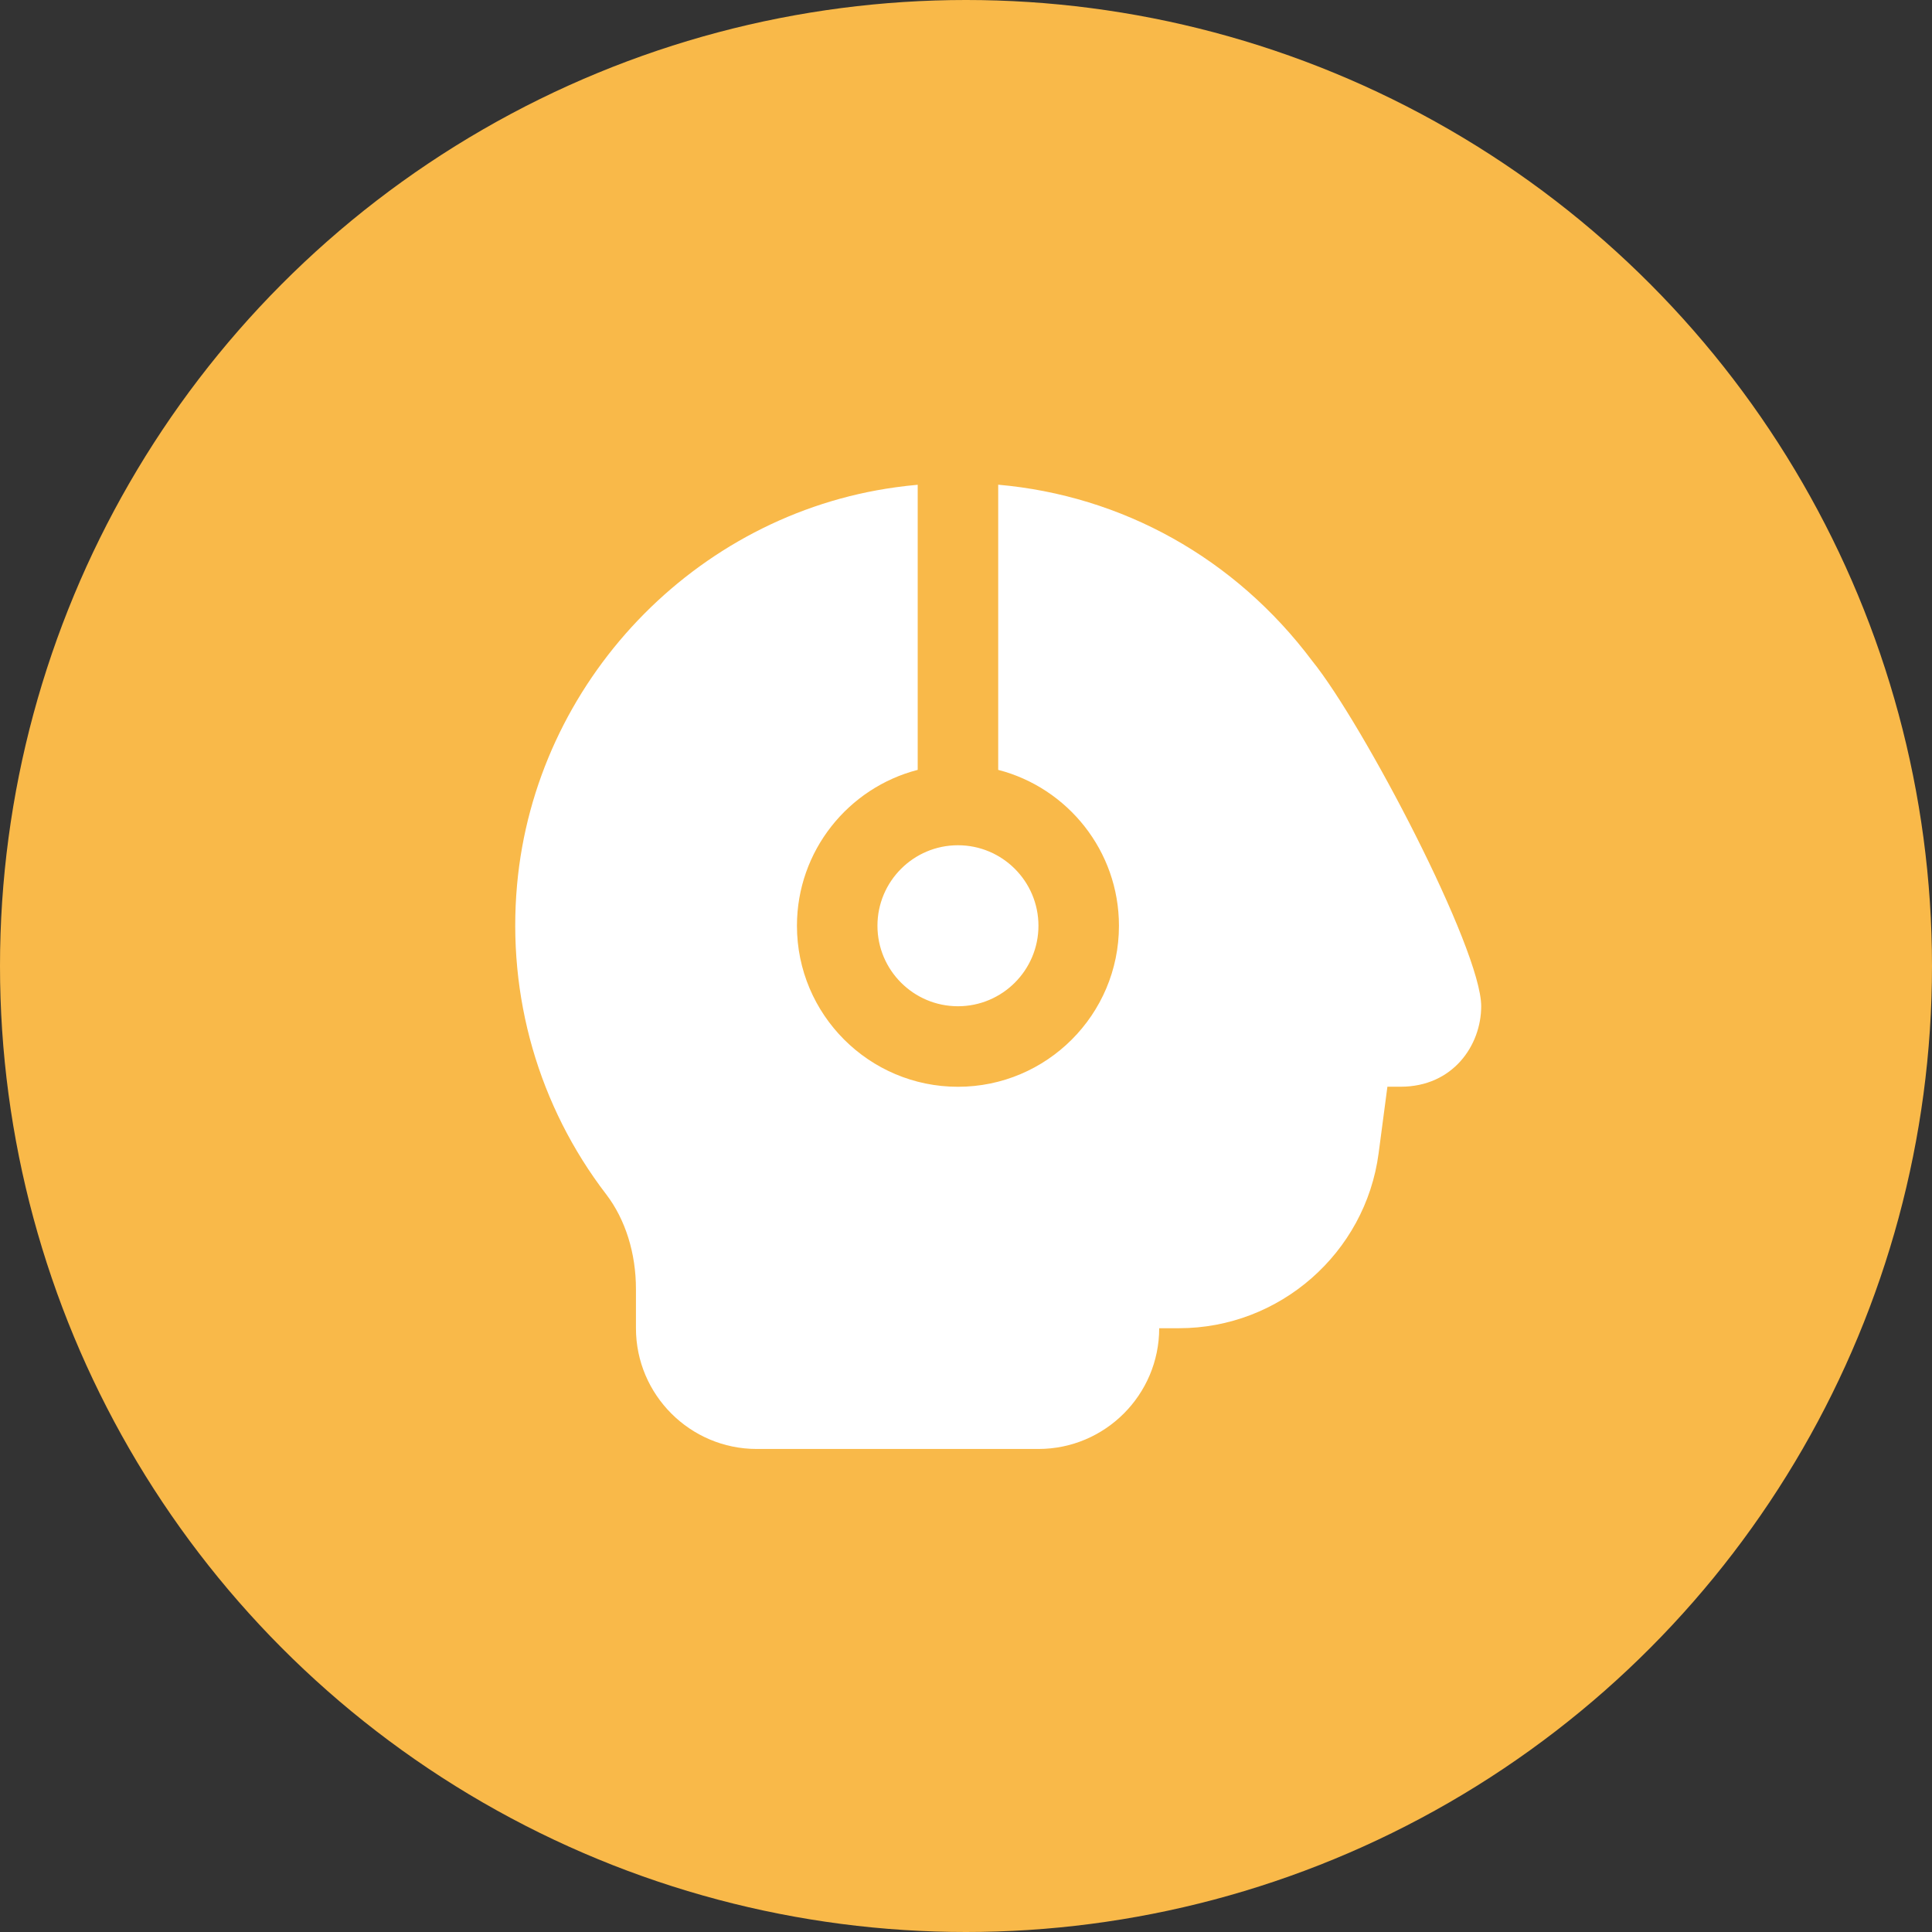
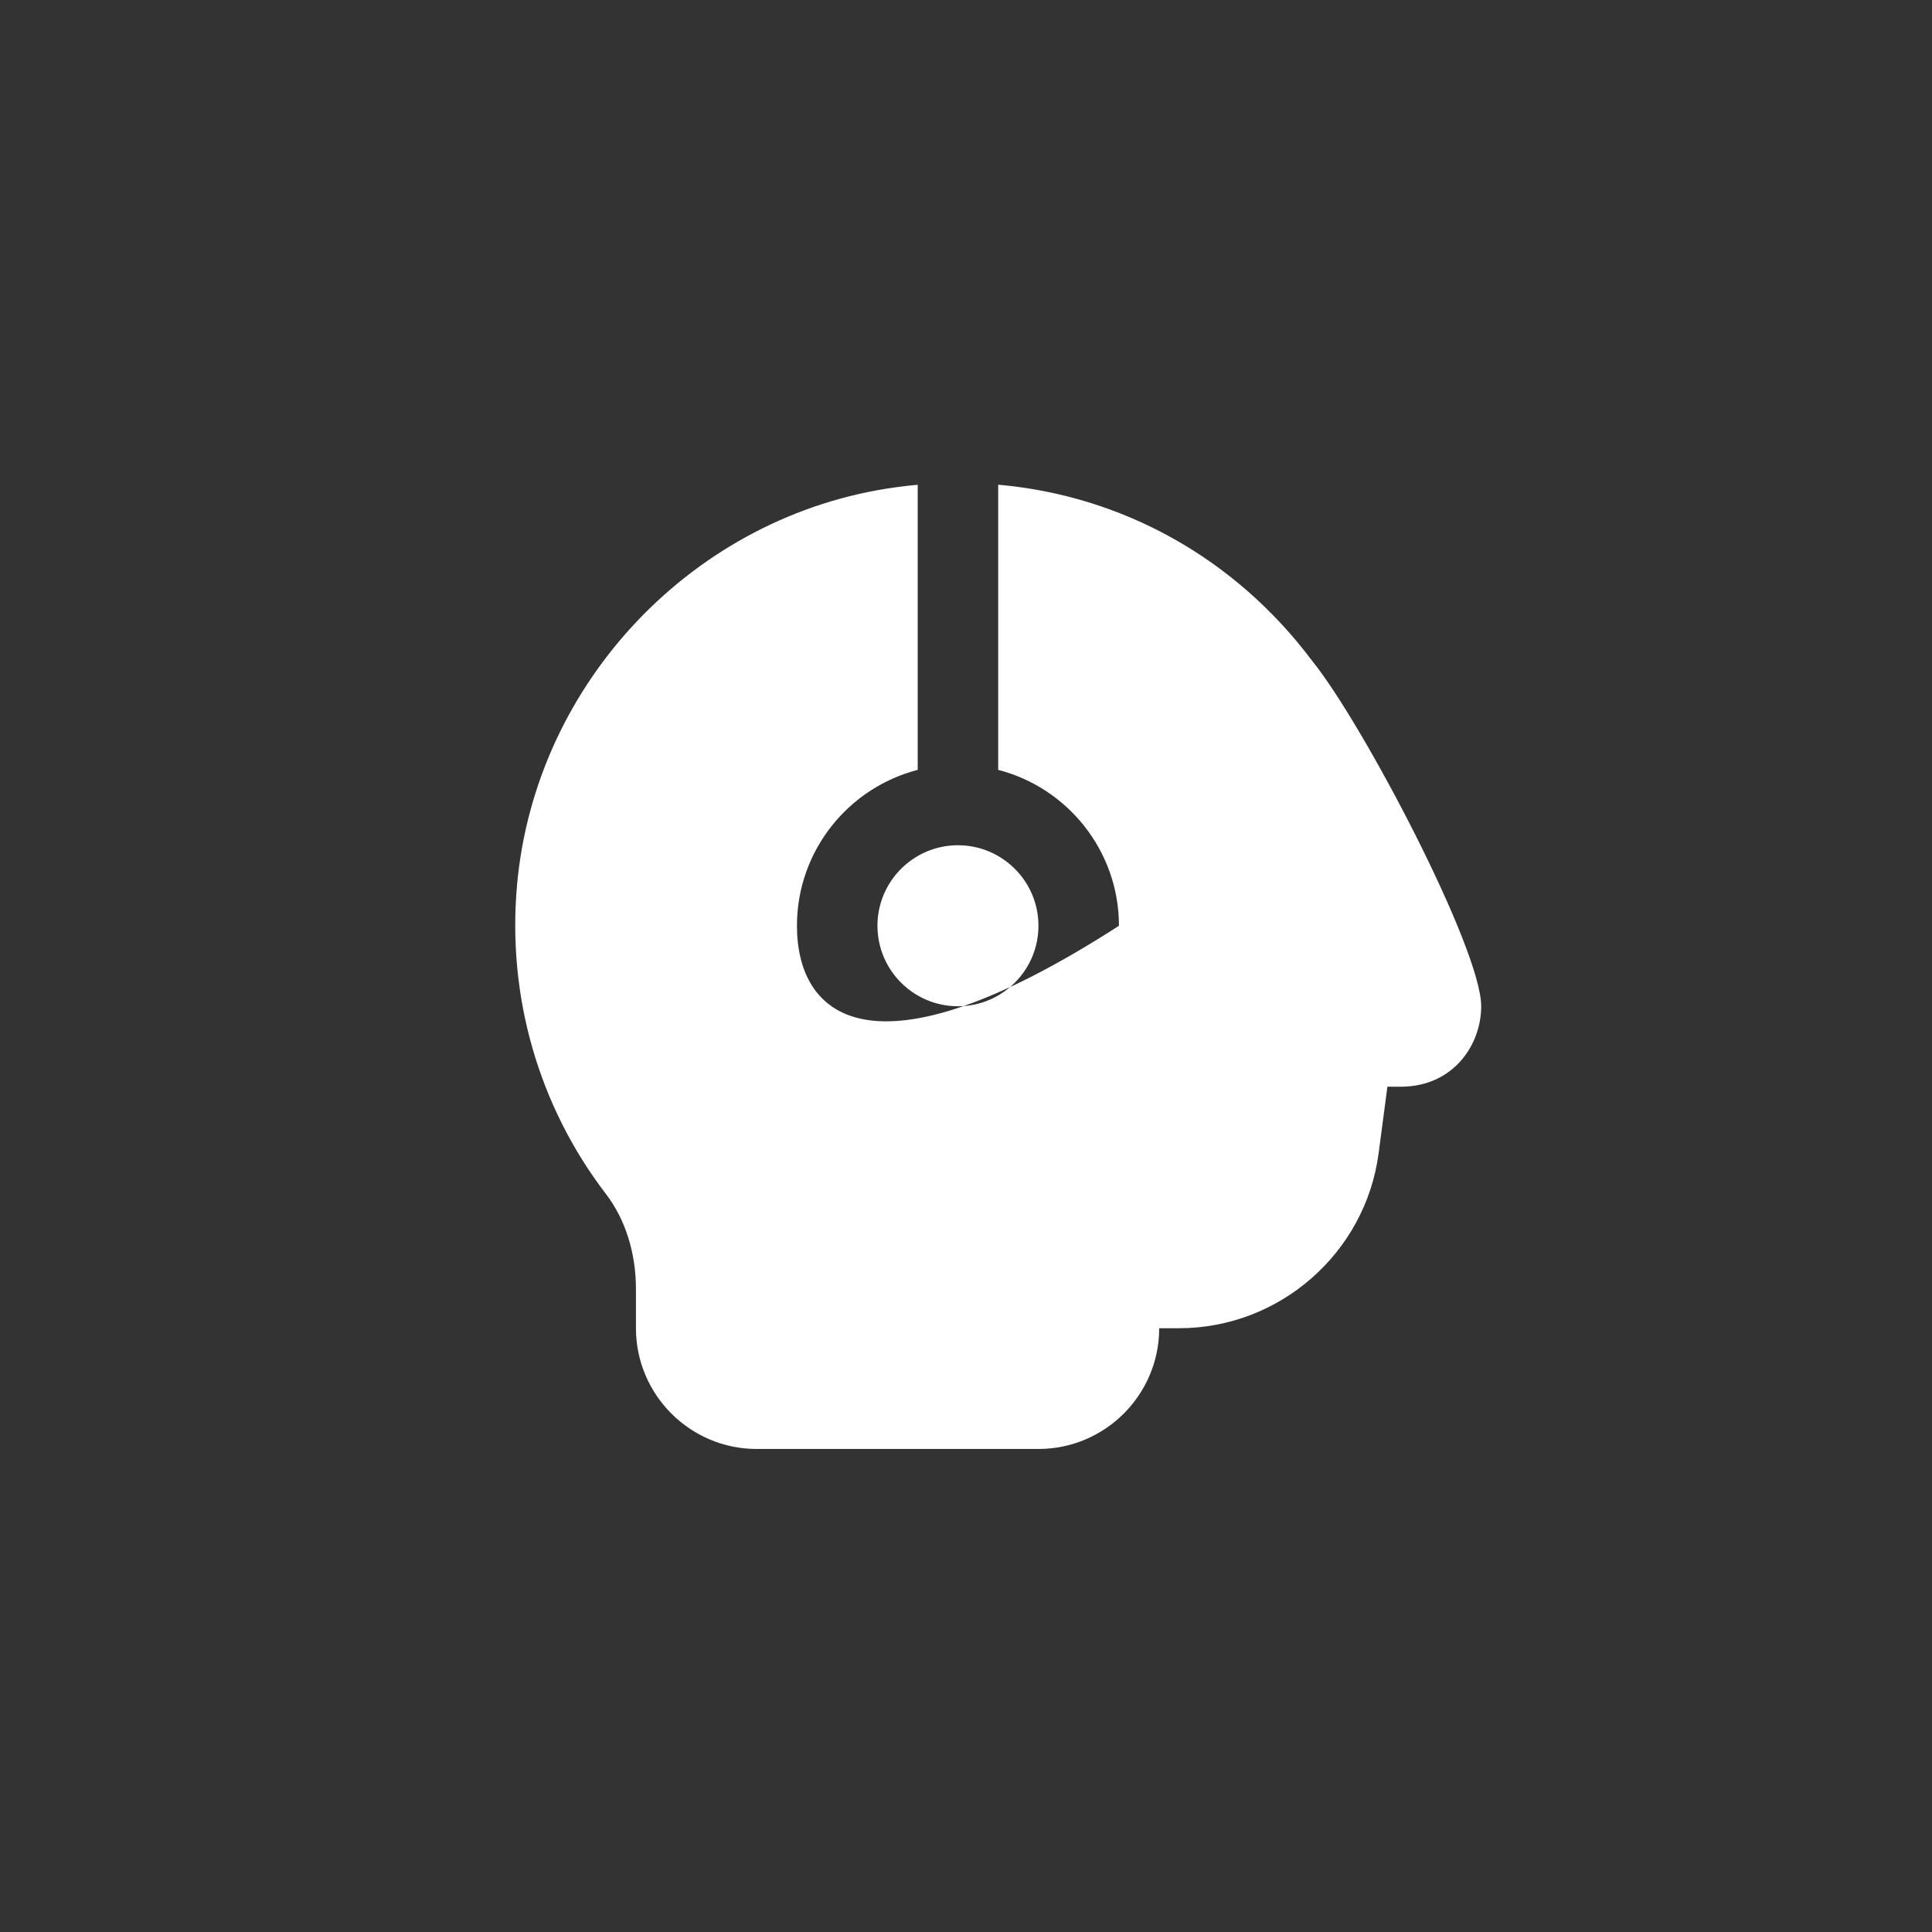
<svg xmlns="http://www.w3.org/2000/svg" width="60" height="60" viewBox="0 0 60 60" fill="none">
  <rect x="0" y="0" width="60" height="60" fill="#333333" stroke="none" />
-   <circle cx="30" cy="30" r="30" fill="#F9B949" />
  <g clip-path="url(#clip0_201_259)">
-     <path d="M29.75 26.25C31.129 26.25 32.25 27.371 32.25 28.75C32.25 30.129 31.129 31.25 29.75 31.25C28.371 31.25 27.25 30.129 27.25 28.75C27.25 27.371 28.371 26.25 29.75 26.25ZM40.751 20.524C38.352 17.323 34.844 15.391 31 15.053V23.909C33.155 24.465 34.75 26.425 34.75 28.751C34.75 31.509 32.508 33.751 29.75 33.751C26.992 33.751 24.75 31.509 24.75 28.751C24.75 26.425 26.345 24.465 28.5 23.909V15.055C28.273 15.075 28.045 15.101 27.816 15.133C21.571 15.991 16.626 21.183 16.058 27.477C15.745 30.94 16.727 34.354 18.826 37.091C19.422 37.871 19.75 38.916 19.75 40.035V41.249C19.75 43.316 21.433 44.999 23.5 44.999H32.25C34.318 44.999 36 43.316 36 41.249H36.617C39.74 41.249 42.404 38.915 42.814 35.818L43.087 33.749H43.5C45.124 33.749 46 32.461 46 31.249C46 29.474 42.335 22.483 40.751 20.524Z" fill="white" />
+     <path d="M29.75 26.25C31.129 26.25 32.25 27.371 32.25 28.75C32.25 30.129 31.129 31.25 29.75 31.25C28.371 31.25 27.25 30.129 27.25 28.75C27.25 27.371 28.371 26.25 29.75 26.25ZM40.751 20.524C38.352 17.323 34.844 15.391 31 15.053V23.909C33.155 24.465 34.75 26.425 34.75 28.751C26.992 33.751 24.75 31.509 24.75 28.751C24.75 26.425 26.345 24.465 28.5 23.909V15.055C28.273 15.075 28.045 15.101 27.816 15.133C21.571 15.991 16.626 21.183 16.058 27.477C15.745 30.94 16.727 34.354 18.826 37.091C19.422 37.871 19.75 38.916 19.75 40.035V41.249C19.75 43.316 21.433 44.999 23.5 44.999H32.25C34.318 44.999 36 43.316 36 41.249H36.617C39.74 41.249 42.404 38.915 42.814 35.818L43.087 33.749H43.5C45.124 33.749 46 32.461 46 31.249C46 29.474 42.335 22.483 40.751 20.524Z" fill="white" />
  </g>
  <defs>
    <clipPath id="clip0_201_259">
      <rect width="30" height="30" fill="white" transform="translate(16 15)" />
    </clipPath>
  </defs>
</svg>